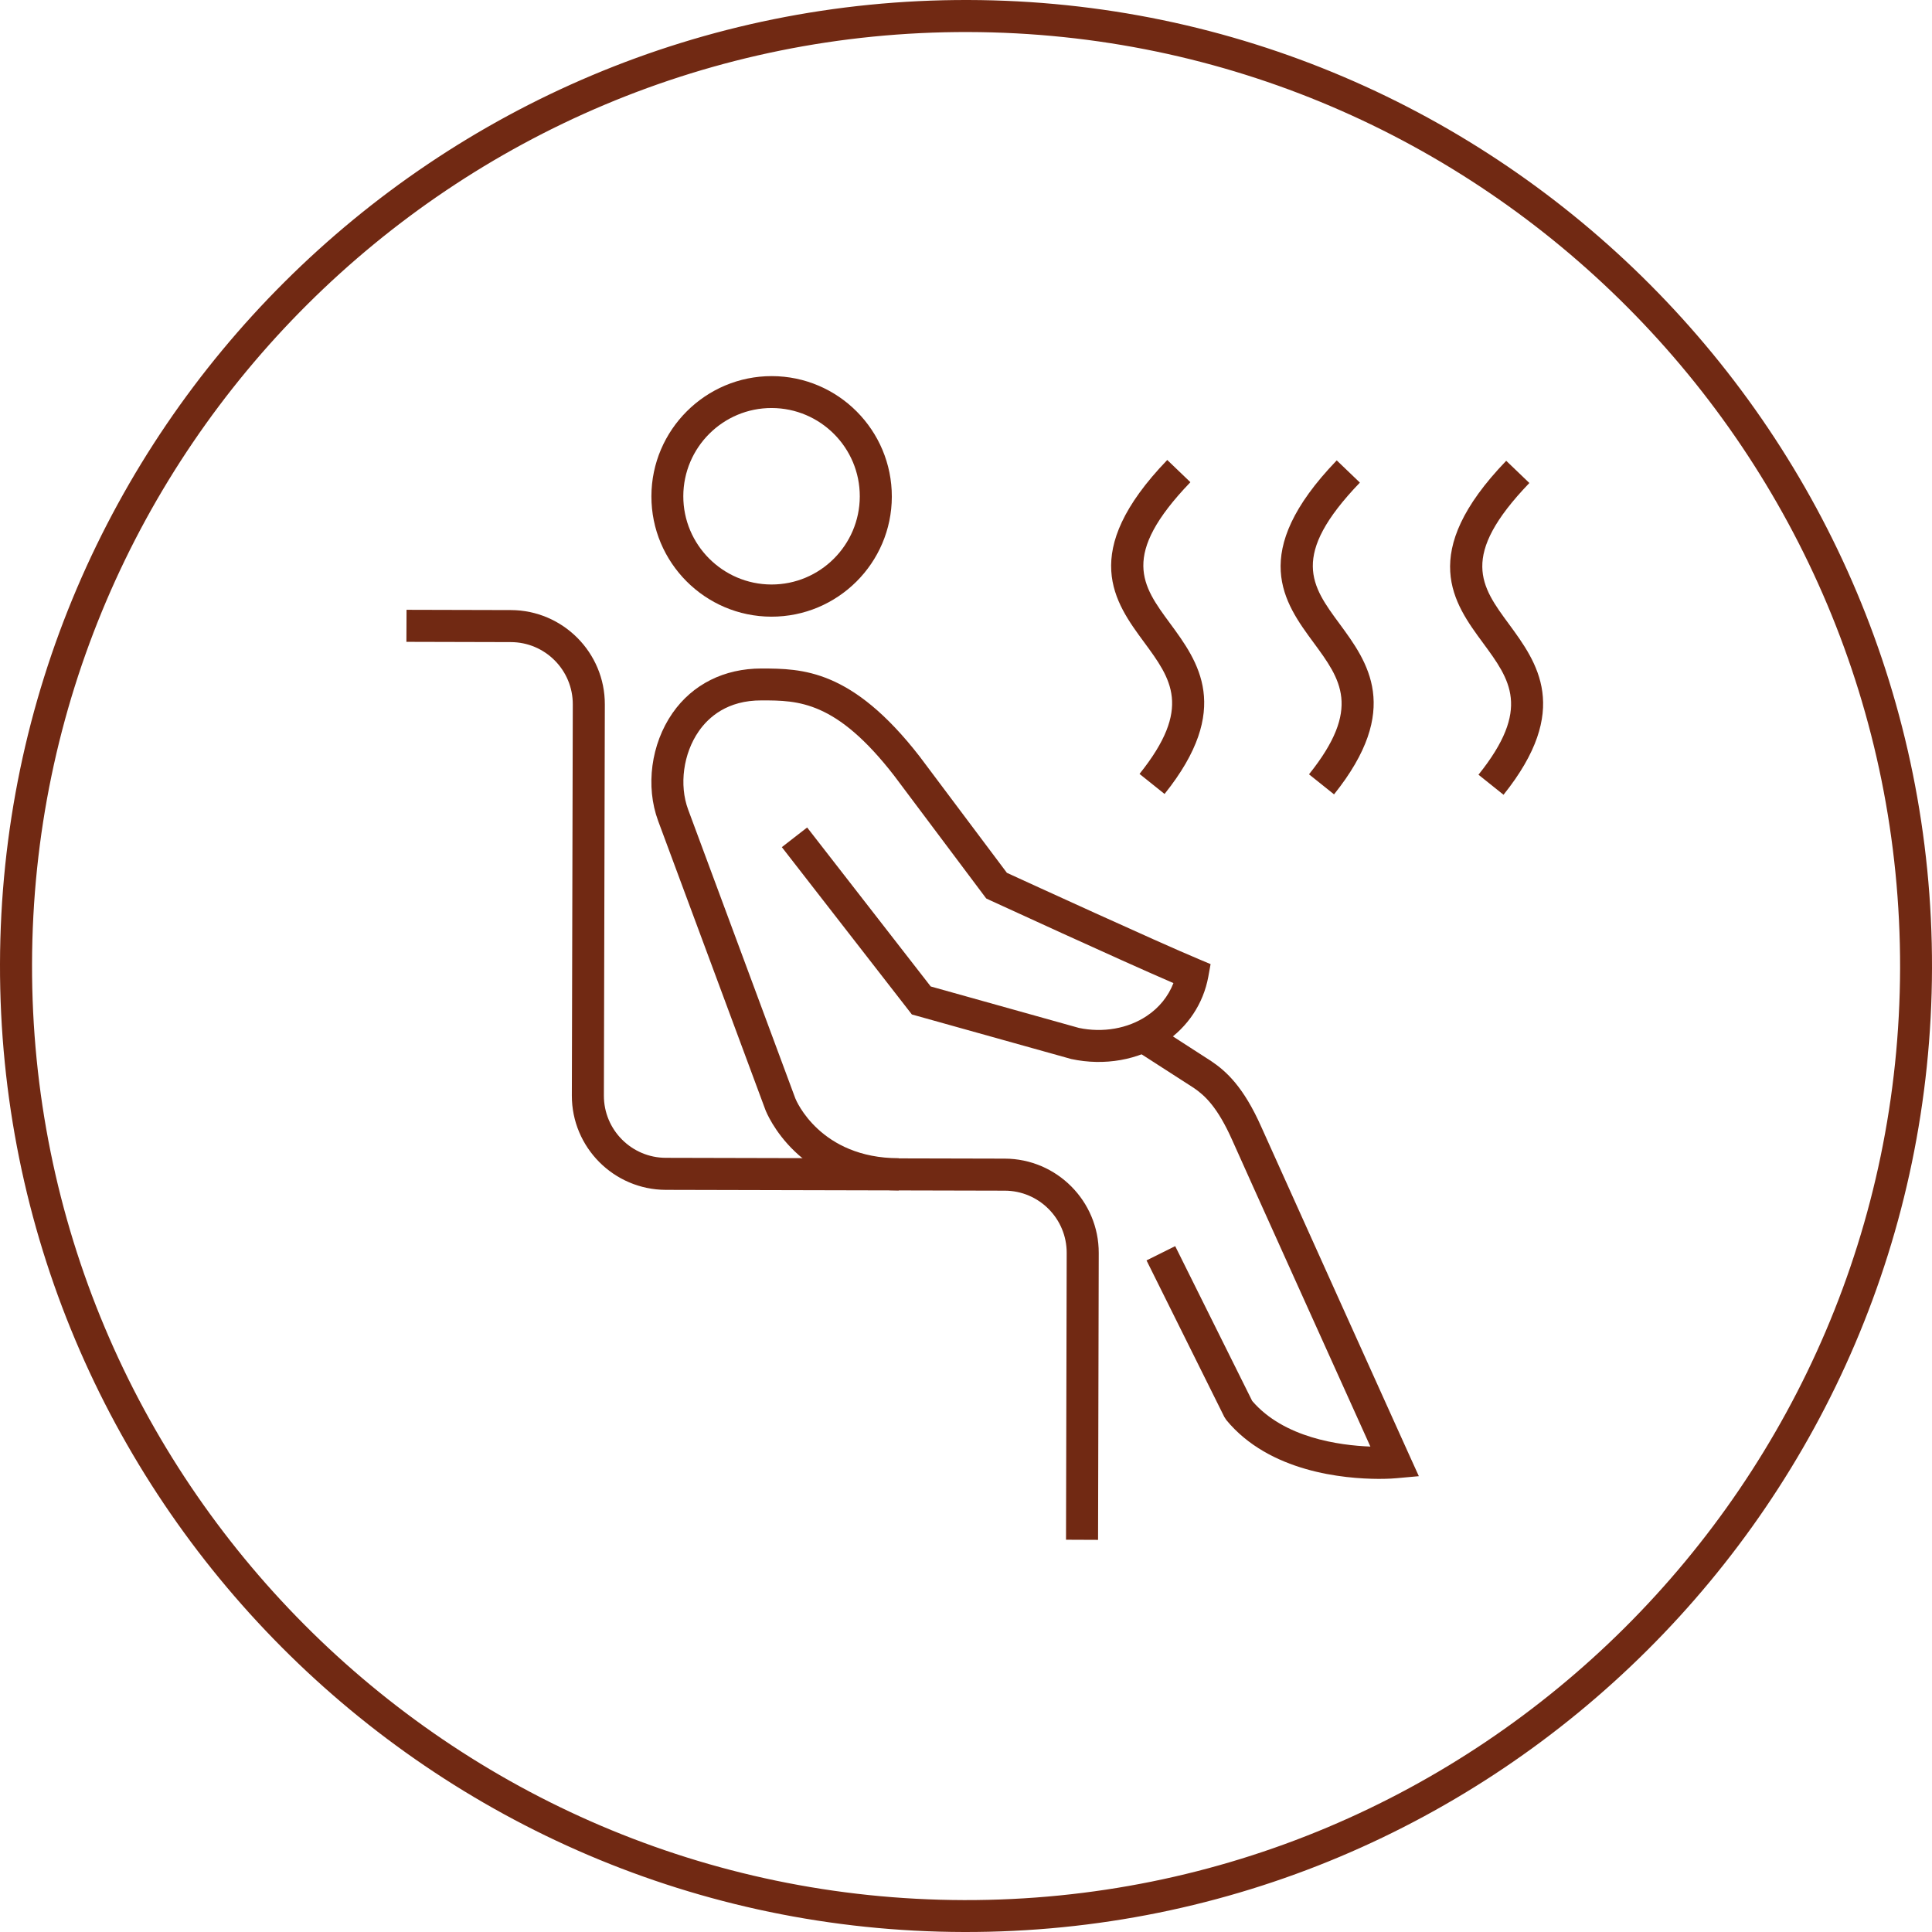
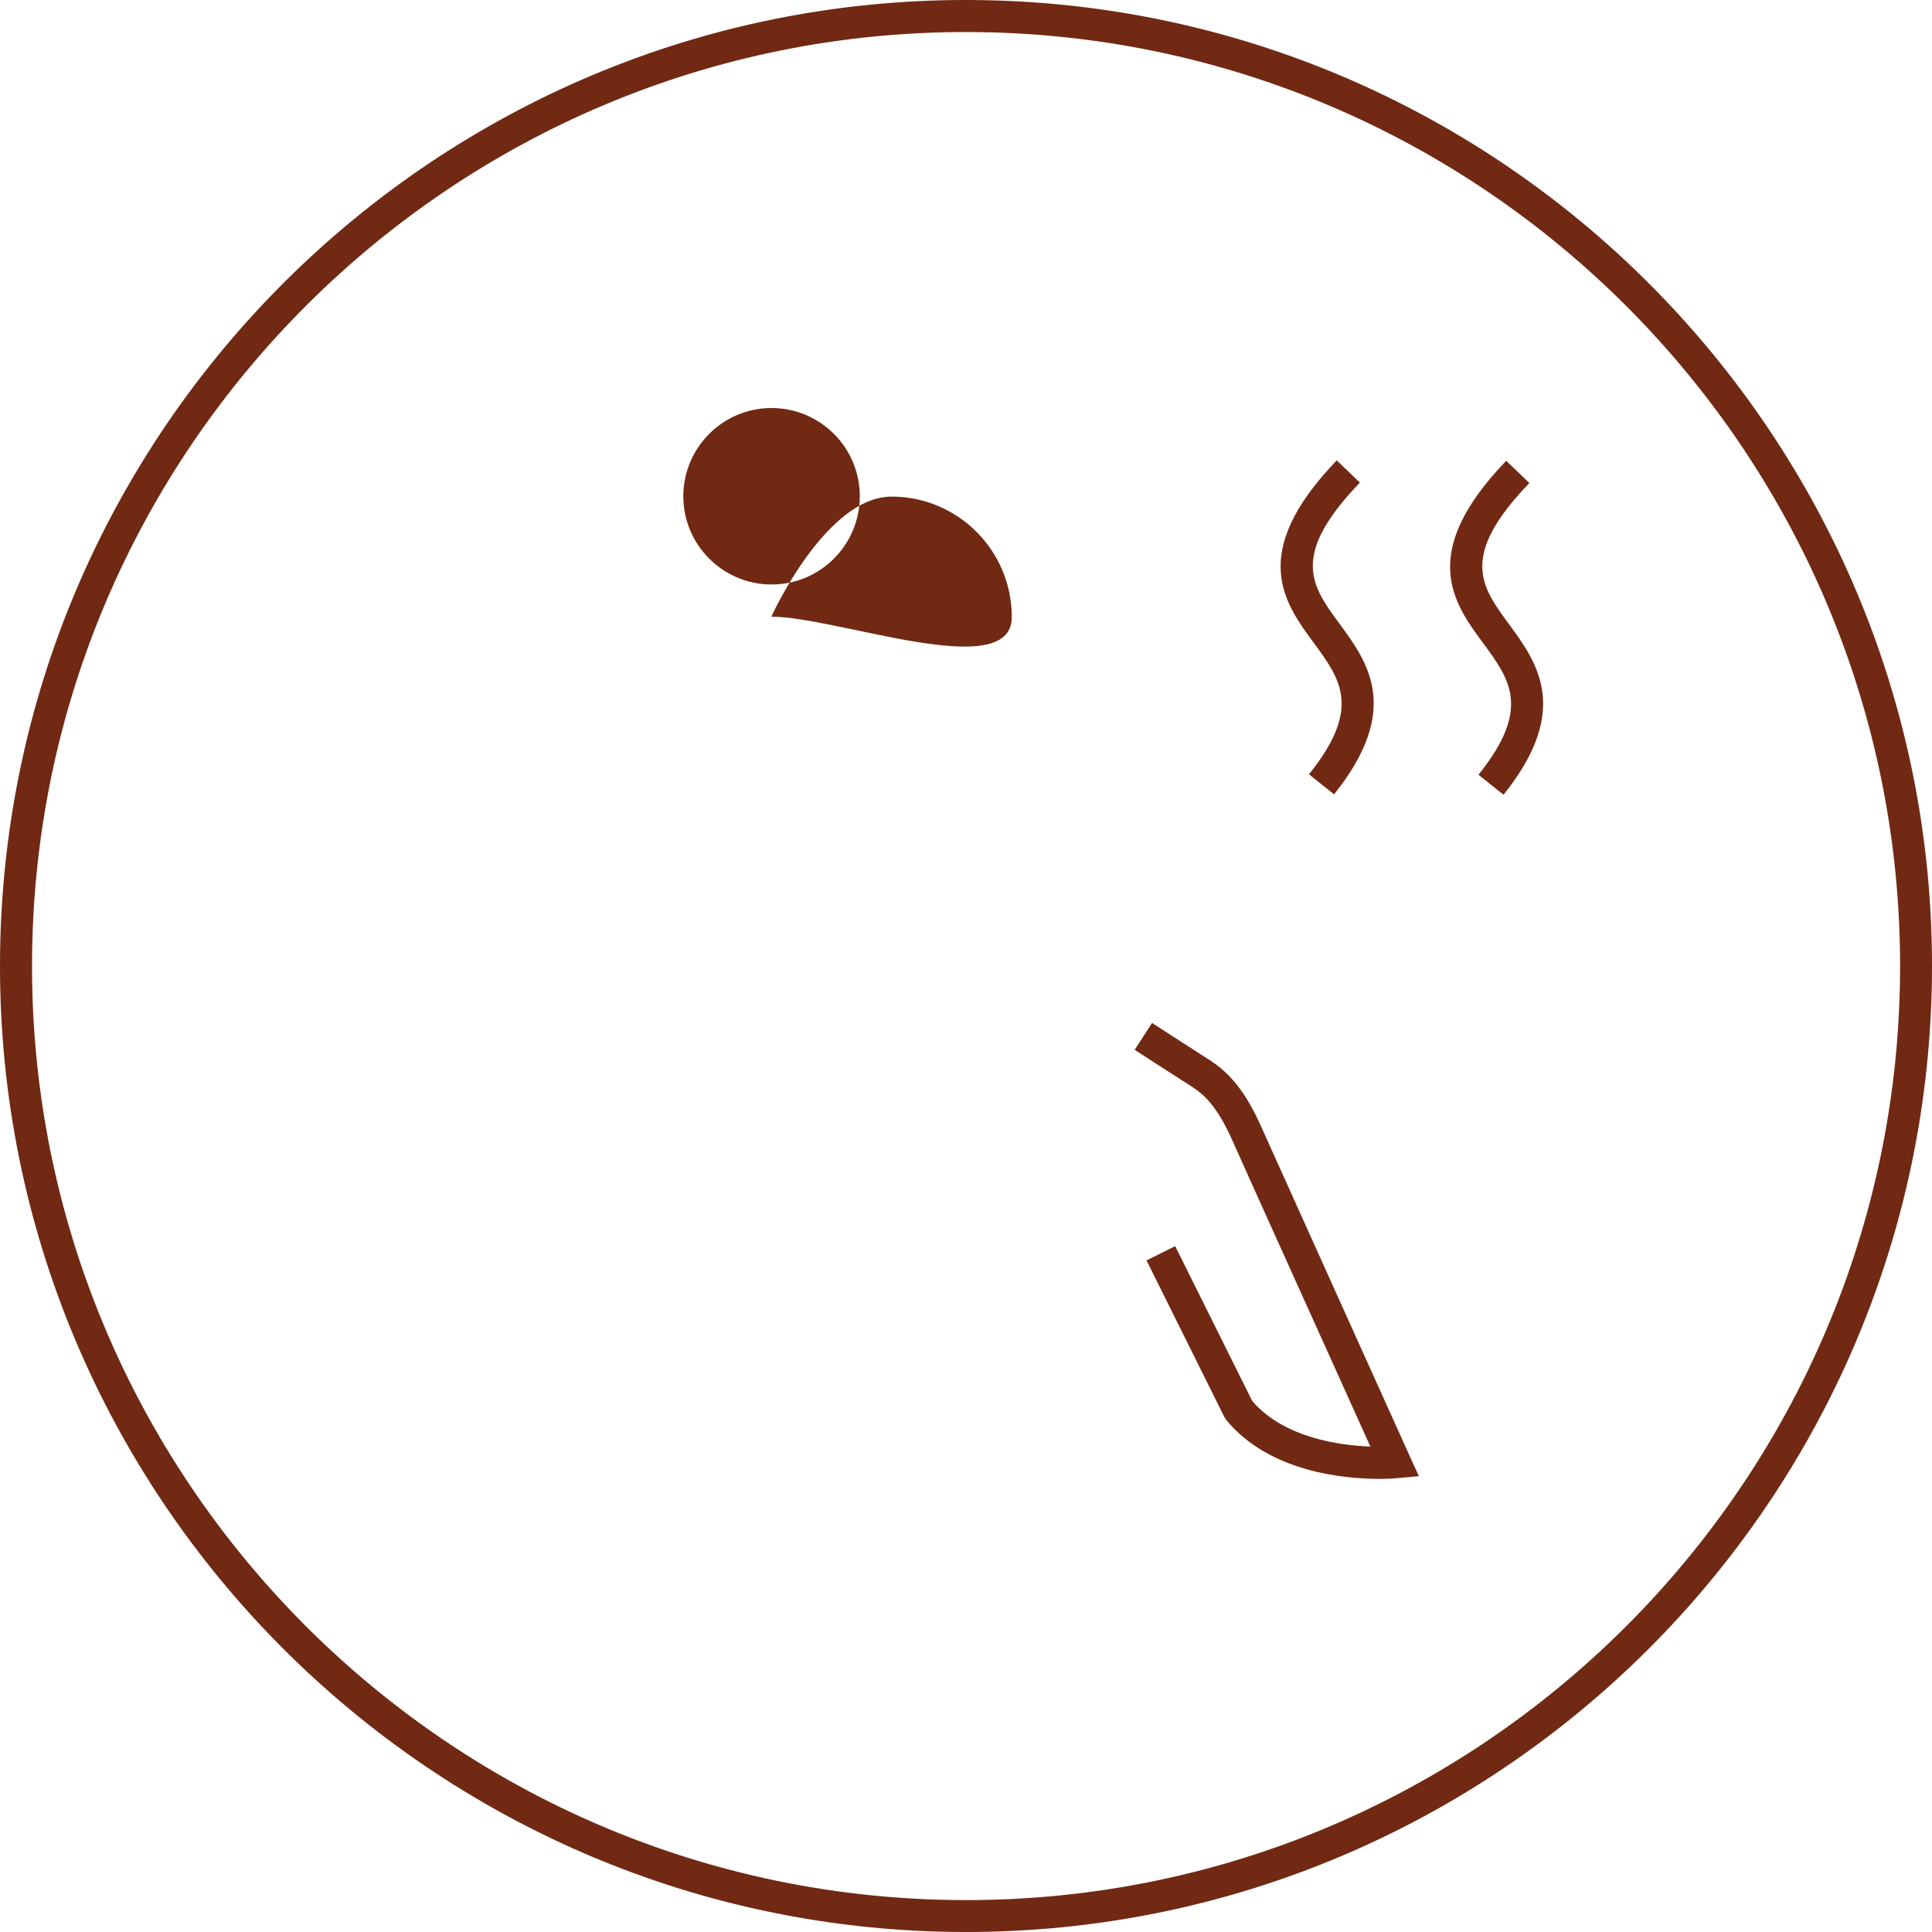
<svg xmlns="http://www.w3.org/2000/svg" version="1.1" id="Layer_1" x="0px" y="0px" viewBox="0 0 143.52 143.52" style="enable-background:new 0 0 143.52 143.52;" xml:space="preserve">
  <style type="text/css">
	.st0{fill:#712913;}
</style>
  <g>
    <path class="st0" d="M71.6,143.52C32.03,143.43-0.09,111.17,0,71.6C0.09,32.03,32.35-0.09,71.92,0s71.69,32.35,71.6,71.92   C143.43,111.49,111.17,143.61,71.6,143.52z M71.92,2.38C33.66,2.29,2.46,33.35,2.38,71.61c-0.09,38.26,30.97,69.45,69.23,69.54   c38.26,0.09,69.45-30.97,69.54-69.23C141.23,33.66,110.18,2.47,71.92,2.38z" />
-     <path class="st0" d="M57.3,45.81c-4.93-0.01-8.92-4.03-8.91-8.95s4.03-8.93,8.95-8.92c4.93,0.01,8.92,4.03,8.91,8.96   S62.22,45.82,57.3,45.81z M57.33,30.31c-3.62-0.01-6.56,2.93-6.57,6.54c-0.01,3.61,2.93,6.56,6.54,6.57   c3.62,0.01,6.56-2.93,6.57-6.54C63.88,33.27,60.95,30.32,57.33,30.31z" />
-     <path class="st0" d="M66.76,88.43c-7.51-0.02-9.81-5.74-9.9-5.98l-7.97-21.47c-0.95-2.57-0.53-5.71,1.07-8.01   c1.49-2.14,3.84-3.31,6.6-3.31c0.01,0,0.02,0,0.02,0c3,0.01,6.69,0.03,11.74,6.54l6.48,8.64c1.73,0.79,11.1,5.09,14.25,6.41   l0.88,0.37l-0.17,0.94c-0.37,2-1.52,3.73-3.25,4.89c-1.94,1.3-4.47,1.75-6.93,1.22l-11.84-3.31l-9.66-12.43l1.88-1.46l9.18,11.81   l11.01,3.08c1.76,0.37,3.63,0.06,5.04-0.89c0.92-0.61,1.6-1.46,1.98-2.44c-4.17-1.8-13.22-5.97-13.64-6.16l-0.27-0.13l-6.83-9.11   c-4.32-5.58-7.13-5.6-9.84-5.6c-0.01,0-0.01,0-0.02,0c-2.53-0.01-3.93,1.24-4.66,2.29c-1.15,1.65-1.47,3.99-0.79,5.82l7.96,21.45   c0.06,0.16,1.85,4.44,7.68,4.45L66.76,88.43z" />
+     <path class="st0" d="M57.3,45.81s4.03-8.93,8.95-8.92c4.93,0.01,8.92,4.03,8.91,8.96   S62.22,45.82,57.3,45.81z M57.33,30.31c-3.62-0.01-6.56,2.93-6.57,6.54c-0.01,3.61,2.93,6.56,6.54,6.57   c3.62,0.01,6.56-2.93,6.57-6.54C63.88,33.27,60.95,30.32,57.33,30.31z" />
    <path class="st0" d="M102.41,109.86c-2.54-0.01-8.11-0.49-11.31-4.37l-0.15-0.23l-5.78-11.63l2.13-1.06l5.72,11.5   c2.35,2.74,6.46,3.3,8.78,3.39c-2.37-5.25-9.6-21.26-10.27-22.78c-1.09-2.44-2.02-3.3-2.86-3.87l-4.38-2.82l1.29-2l4.4,2.84   c1.1,0.74,2.39,1.89,3.72,4.89c0.81,1.82,11.01,24.42,11.01,24.42l0.69,1.52l-1.66,0.15C103.66,109.82,103.17,109.86,102.41,109.86   z" />
-     <path class="st0" d="M81.57,114.39l-2.38-0.01l0.05-21.3c0.01-2.55-2.06-4.63-4.61-4.63l-25.17-0.06   c-3.86-0.01-6.99-3.16-6.98-7.01l0.07-29.05c0.01-2.55-2.06-4.63-4.61-4.63l-7.75-0.02l0.01-2.38l7.75,0.02   c3.86,0.01,6.99,3.16,6.98,7.01l-0.07,29.05c-0.01,2.55,2.06,4.63,4.61,4.63l25.17,0.06c3.86,0.01,6.99,3.16,6.98,7.01   L81.57,114.39z" />
-     <path class="st0" d="M86.51,58.98l-1.86-1.49c3.93-4.9,2.35-7.05,0.35-9.77c-2.19-2.97-4.91-6.67,1.71-13.55l1.72,1.65   c-5.23,5.44-3.59,7.67-1.51,10.49C89,49.14,91.58,52.65,86.51,58.98z" />
    <path class="st0" d="M99.1,59.01l-1.86-1.49c3.93-4.9,2.35-7.05,0.35-9.77c-2.19-2.97-4.91-6.67,1.71-13.55l1.72,1.65   c-5.23,5.44-3.59,7.67-1.51,10.49C101.59,49.17,104.17,52.68,99.1,59.01z" />
    <path class="st0" d="M111.69,59.04l-1.86-1.49c3.93-4.9,2.35-7.05,0.35-9.77c-2.19-2.97-4.91-6.67,1.71-13.55l1.72,1.65   c-5.23,5.44-3.59,7.67-1.51,10.49C114.17,49.2,116.76,52.71,111.69,59.04z" />
  </g>
  <g>
</g>
  <g>
</g>
  <g>
</g>
  <g>
</g>
  <g>
</g>
  <g>
</g>
  <g>
</g>
  <g>
</g>
  <g>
</g>
  <g>
</g>
  <g>
</g>
  <g>
</g>
  <g>
</g>
  <g>
</g>
  <g>
</g>
</svg>